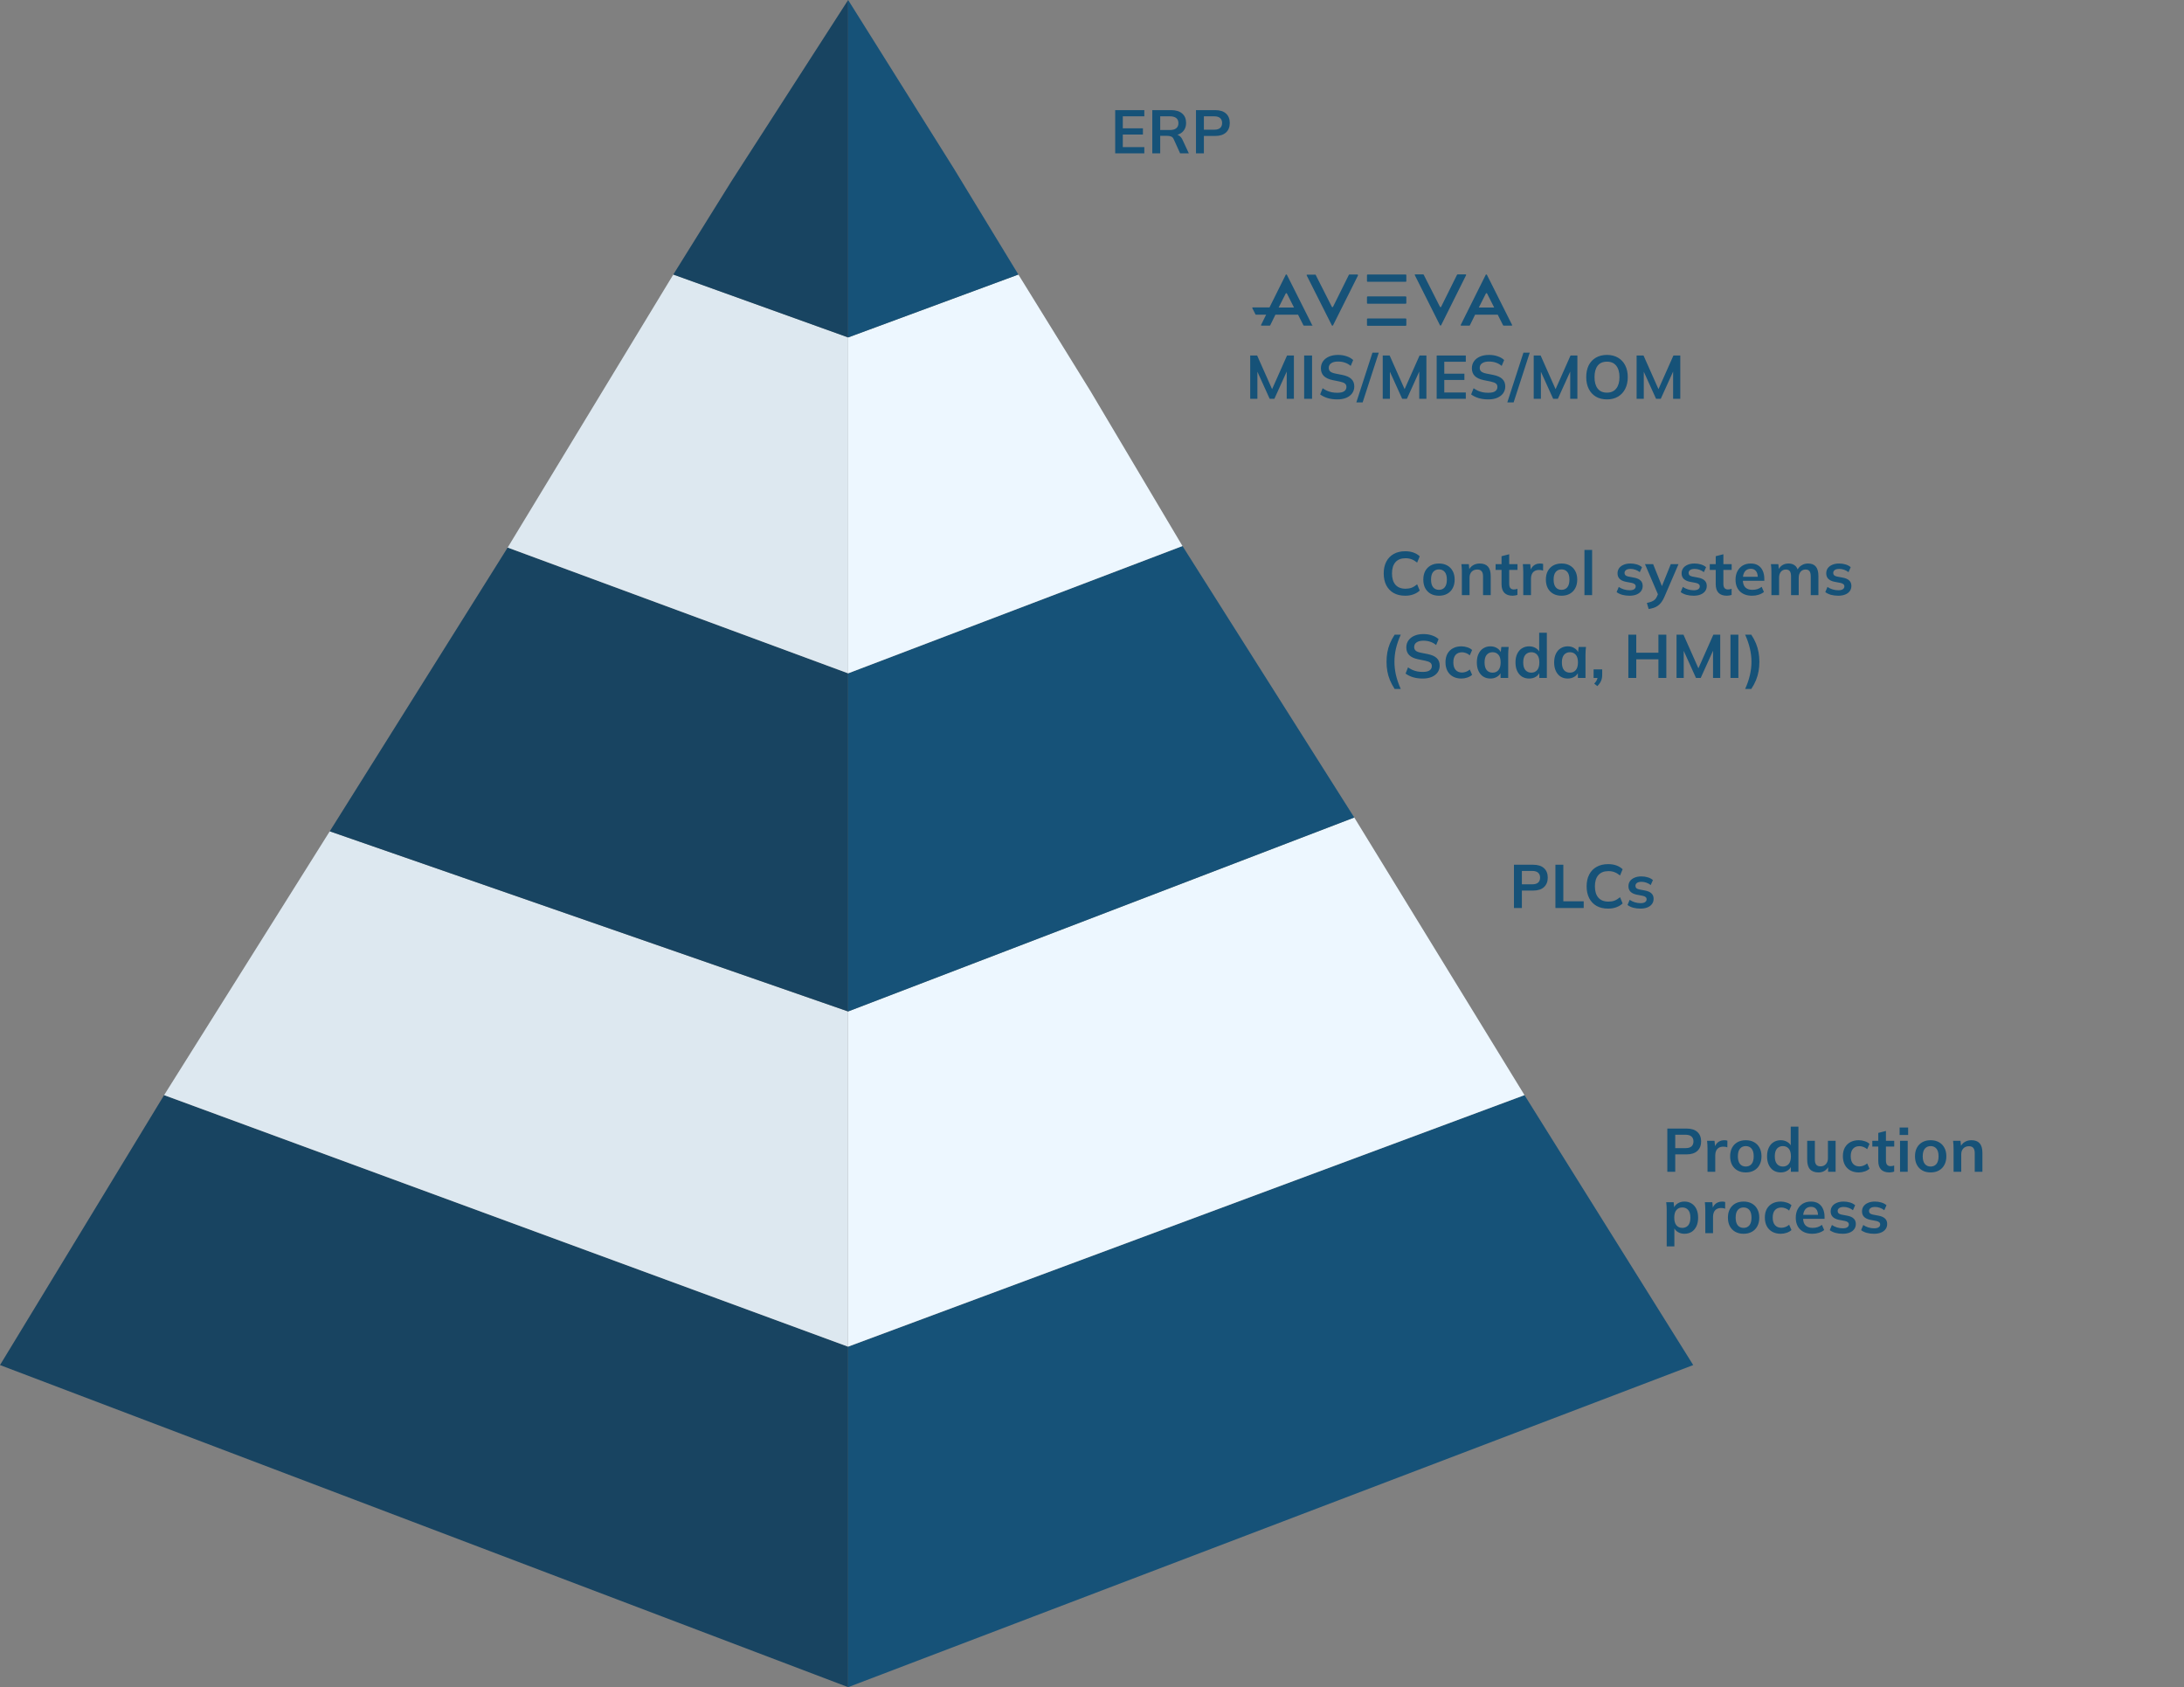
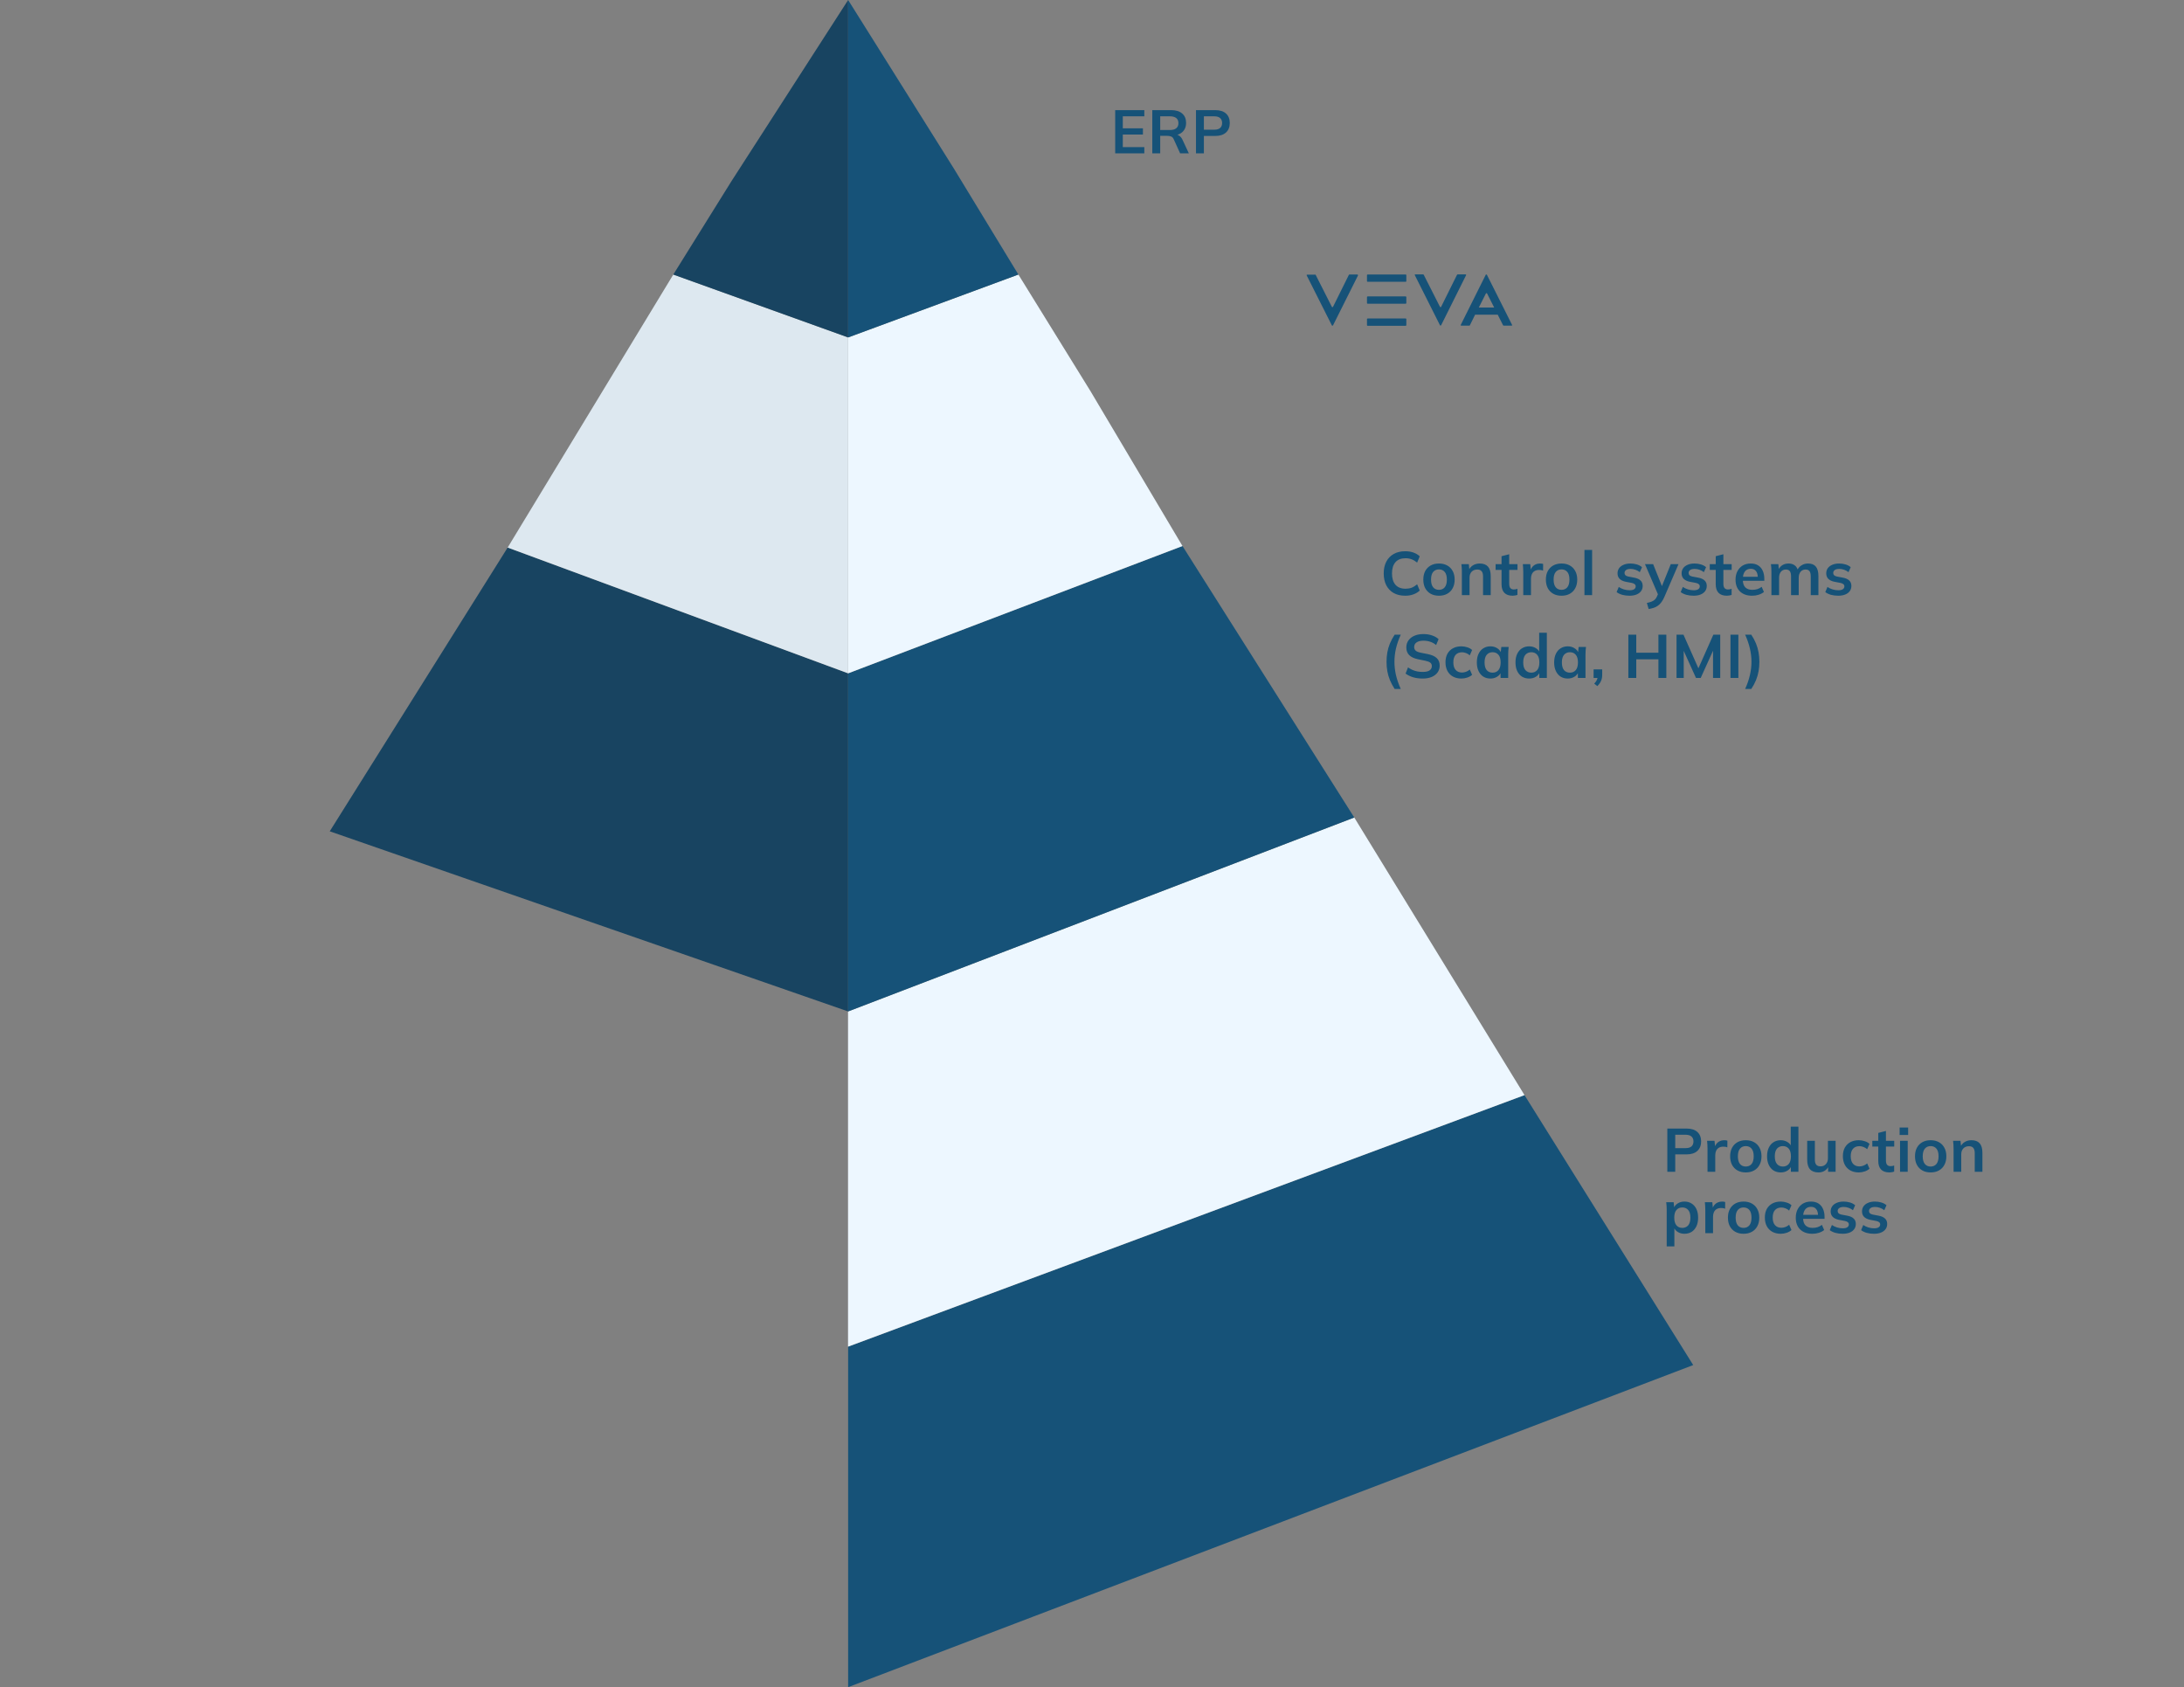
<svg xmlns="http://www.w3.org/2000/svg" width="712" height="550" viewBox="0 0 712 550" fill="none">
  <rect x="0" y="0" width="712" height="550" fill="#808080" stroke="none" />
-   <path fill-rule="evenodd" clip-rule="evenodd" d="M276.5 439L53.5 357L0 445L276.5 550V439Z" fill="#184461" />
  <path d="M552 445L497 357L276.5 439V550L552 445Z" fill="#165278" />
-   <path fill-rule="evenodd" clip-rule="evenodd" d="M276.464 329.728L107.5 271L53.5 357L276.464 439V329.728Z" fill="#DDE8F0" />
  <path d="M497 357L441.5 266.5L276.464 329.728V439L497 357Z" fill="#EDF7FF" />
  <path fill-rule="evenodd" clip-rule="evenodd" d="M276.5 219.5L165.5 178.5L107.5 271L276.5 329.721V219.5Z" fill="#184461" />
  <path d="M441.5 266.5L385.5 178L276.5 219.5V329.721L441.5 266.5Z" fill="#165278" />
  <path fill-rule="evenodd" clip-rule="evenodd" d="M276.5 110L219.5 89.5L165.5 178.5L276.5 219.5V110Z" fill="#DDE8F0" />
  <path d="M385.5 178L355.5 127.5L332 89.5L276.5 110V219.5L385.5 178Z" fill="#EDF7FF" />
  <path fill-rule="evenodd" clip-rule="evenodd" d="M276.502 0L238.5 59L219.5 89.5L276.502 110V0Z" fill="#184461" />
  <path d="M332 89.5L311 55L276.502 0V110L332 89.5Z" fill="#165278" />
  <path d="M363.56 50V35.9H373.06V37.92H366.04V41.82H372.6V43.86H366.04V47.96H373.06V50H363.56ZM375.655 50V35.9H381.815C383.361 35.9 384.555 36.267 385.395 37C386.248 37.733 386.675 38.753 386.675 40.06C386.675 40.927 386.481 41.667 386.095 42.28C385.721 42.893 385.181 43.367 384.475 43.7C383.768 44.02 382.935 44.18 381.975 44.18L382.255 43.8H382.935C383.495 43.8 383.995 43.947 384.435 44.24C384.875 44.533 385.235 44.98 385.515 45.58L387.575 50H384.735L382.655 45.42C382.468 44.953 382.181 44.647 381.795 44.5C381.421 44.353 380.968 44.28 380.435 44.28H378.235V50H375.655ZM378.235 42.38H381.395C382.301 42.38 382.988 42.193 383.455 41.82C383.935 41.433 384.175 40.873 384.175 40.14C384.175 39.407 383.935 38.853 383.455 38.48C382.988 38.107 382.301 37.92 381.395 37.92H378.235V42.38ZM389.897 50V35.9H396.158C397.704 35.9 398.884 36.273 399.697 37.02C400.511 37.767 400.917 38.793 400.917 40.1C400.917 41.393 400.511 42.42 399.697 43.18C398.884 43.94 397.704 44.32 396.158 44.32H392.477V50H389.897ZM392.477 42.28H395.857C396.711 42.28 397.351 42.093 397.778 41.72C398.204 41.333 398.417 40.793 398.417 40.1C398.417 39.407 398.204 38.873 397.778 38.5C397.351 38.113 396.711 37.92 395.857 37.92H392.477V42.28Z" fill="#165278" />
  <path d="M445.865 103.825H458.256C458.366 103.825 458.476 103.92 458.476 104.016V106.017C458.476 106.112 458.366 106.207 458.256 106.207H445.865C445.755 106.207 445.645 106.112 445.645 106.017V104.016C445.645 103.92 445.755 103.825 445.865 103.825Z" fill="#165278" />
  <path d="M445.865 96.632H458.256C458.366 96.632 458.476 96.727 458.476 96.822V98.823C458.476 98.918 458.366 99.013 458.256 99.013H445.865C445.755 99.013 445.645 98.918 445.645 98.823V96.822C445.645 96.727 445.755 96.632 445.865 96.632Z" fill="#165278" />
  <path d="M445.865 89.485H458.256C458.366 89.485 458.476 89.58 458.476 89.676V91.677C458.476 91.772 458.366 91.867 458.256 91.867H445.865C445.755 91.867 445.645 91.772 445.645 91.677V89.676C445.645 89.58 445.755 89.485 445.865 89.485Z" fill="#165278" />
  <path d="M428.904 89.58L434.19 100.014C434.245 100.109 434.356 100.157 434.466 100.109C434.521 100.109 434.576 100.061 434.576 100.014L439.752 89.58C439.808 89.533 439.863 89.485 439.973 89.485H442.506C442.616 89.485 442.726 89.58 442.726 89.676C442.726 89.723 442.726 89.723 442.726 89.771L434.576 106.064C434.521 106.16 434.411 106.207 434.3 106.16C434.245 106.16 434.19 106.112 434.19 106.064L425.985 89.771C425.93 89.676 425.985 89.58 426.095 89.533C426.095 89.533 426.15 89.533 426.205 89.533H428.738C428.793 89.485 428.848 89.533 428.904 89.58Z" fill="#165278" />
-   <path d="M427.747 105.921L419.541 89.58C419.486 89.485 419.376 89.438 419.266 89.485C419.211 89.485 419.156 89.533 419.156 89.58L413.869 100.204H408.417C408.307 100.204 408.252 100.3 408.252 100.395V100.443L409.298 102.491C409.298 102.539 409.408 102.587 409.463 102.587H412.768L411.115 105.921C411.06 106.017 411.115 106.112 411.226 106.16C411.226 106.16 411.281 106.16 411.336 106.16H413.869C413.979 106.16 414.034 106.112 414.089 106.064L415.796 102.587H423.176L424.938 106.064C424.993 106.112 425.048 106.16 425.159 106.16H427.692C427.802 106.16 427.912 106.064 427.912 105.969C427.747 105.969 427.747 105.969 427.747 105.921ZM416.843 100.252L419.156 95.678C419.211 95.583 419.321 95.536 419.431 95.583C419.486 95.583 419.541 95.631 419.541 95.678L421.854 100.252H416.843Z" fill="#165278" />
  <path d="M464.149 89.58L469.436 100.014C469.491 100.109 469.601 100.157 469.711 100.109C469.766 100.109 469.821 100.062 469.821 100.014L474.998 89.58C475.053 89.533 475.108 89.485 475.218 89.438H477.752C477.862 89.438 477.972 89.533 477.972 89.628V89.676L469.821 106.017C469.766 106.112 469.656 106.16 469.546 106.112C469.491 106.112 469.436 106.064 469.436 106.017L461.23 89.676C461.175 89.58 461.23 89.485 461.34 89.438C461.34 89.438 461.396 89.438 461.451 89.438H463.984C464.039 89.485 464.094 89.533 464.149 89.58Z" fill="#165278" />
  <path d="M492.951 105.921L484.745 89.58C484.69 89.485 484.58 89.438 484.47 89.485C484.415 89.485 484.36 89.533 484.36 89.58L476.209 105.921C476.154 106.017 476.209 106.112 476.32 106.16C476.375 106.16 476.375 106.16 476.43 106.16H478.963C479.073 106.16 479.128 106.112 479.183 106.064L480.891 102.587H488.27L490.032 106.064C490.087 106.112 490.142 106.16 490.253 106.16H492.786C492.896 106.16 493.006 106.064 493.006 105.969L492.951 105.921ZM482.102 100.252L484.415 95.678C484.47 95.583 484.58 95.536 484.69 95.583C484.745 95.583 484.801 95.631 484.801 95.678L487.114 100.252H482.102Z" fill="#165278" />
-   <path d="M407.58 130V115.9H409.84L415.02 127.56H414.4L419.58 115.9H421.82V130H419.48V119.54H420.2L415.46 130H413.92L409.18 119.54H409.92V130H407.58ZM425.162 130V115.9H427.742V130H425.162ZM435.966 130.2C434.833 130.2 433.786 130.06 432.826 129.78C431.879 129.487 431.066 129.087 430.386 128.58L431.186 126.56C431.639 126.88 432.113 127.153 432.606 127.38C433.099 127.593 433.626 127.76 434.186 127.88C434.746 127.987 435.339 128.04 435.966 128.04C437.019 128.04 437.779 127.867 438.246 127.52C438.713 127.173 438.946 126.72 438.946 126.16C438.946 125.667 438.786 125.293 438.466 125.04C438.146 124.773 437.573 124.553 436.746 124.38L434.486 123.92C433.193 123.653 432.226 123.207 431.586 122.58C430.946 121.953 430.626 121.113 430.626 120.06C430.626 119.18 430.859 118.413 431.326 117.76C431.793 117.107 432.446 116.6 433.286 116.24C434.126 115.88 435.106 115.7 436.226 115.7C437.226 115.7 438.153 115.847 439.006 116.14C439.859 116.42 440.573 116.827 441.146 117.36L440.346 119.28C439.773 118.8 439.146 118.447 438.466 118.22C437.786 117.98 437.026 117.86 436.186 117.86C435.239 117.86 434.499 118.047 433.966 118.42C433.446 118.78 433.186 119.28 433.186 119.92C433.186 120.413 433.346 120.807 433.666 121.1C433.999 121.393 434.559 121.62 435.346 121.78L437.586 122.22C438.919 122.487 439.906 122.927 440.546 123.54C441.186 124.14 441.506 124.953 441.506 125.98C441.506 126.82 441.279 127.56 440.826 128.2C440.373 128.827 439.733 129.32 438.906 129.68C438.079 130.027 437.099 130.2 435.966 130.2ZM444.234 131.18H442.174L447.434 114.96H449.494L444.234 131.18ZM450.782 130V115.9H453.042L458.222 127.56H457.602L462.782 115.9H465.022V130H462.682V119.54H463.402L458.662 130H457.122L452.382 119.54H453.122V130H450.782ZM468.365 130V115.9H477.865V117.92H470.845V121.82H477.405V123.86H470.845V127.96H477.865V130H468.365ZM485.184 130.2C484.051 130.2 483.004 130.06 482.044 129.78C481.097 129.487 480.284 129.087 479.604 128.58L480.404 126.56C480.857 126.88 481.331 127.153 481.824 127.38C482.317 127.593 482.844 127.76 483.404 127.88C483.964 127.987 484.557 128.04 485.184 128.04C486.237 128.04 486.997 127.867 487.464 127.52C487.931 127.173 488.164 126.72 488.164 126.16C488.164 125.667 488.004 125.293 487.684 125.04C487.364 124.773 486.791 124.553 485.964 124.38L483.704 123.92C482.411 123.653 481.444 123.207 480.804 122.58C480.164 121.953 479.844 121.113 479.844 120.06C479.844 119.18 480.077 118.413 480.544 117.76C481.011 117.107 481.664 116.6 482.504 116.24C483.344 115.88 484.324 115.7 485.444 115.7C486.444 115.7 487.371 115.847 488.224 116.14C489.077 116.42 489.791 116.827 490.364 117.36L489.564 119.28C488.991 118.8 488.364 118.447 487.684 118.22C487.004 117.98 486.244 117.86 485.404 117.86C484.457 117.86 483.717 118.047 483.184 118.42C482.664 118.78 482.404 119.28 482.404 119.92C482.404 120.413 482.564 120.807 482.884 121.1C483.217 121.393 483.777 121.62 484.564 121.78L486.804 122.22C488.137 122.487 489.124 122.927 489.764 123.54C490.404 124.14 490.724 124.953 490.724 125.98C490.724 126.82 490.497 127.56 490.044 128.2C489.591 128.827 488.951 129.32 488.124 129.68C487.297 130.027 486.317 130.2 485.184 130.2ZM493.452 131.18H491.392L496.652 114.96H498.712L493.452 131.18ZM500 130V115.9H502.26L507.44 127.56H506.82L512 115.9H514.24V130H511.9V119.54H512.62L507.88 130H506.34L501.6 119.54H502.34V130H500ZM517.123 122.94C517.123 121.46 517.389 120.18 517.923 119.1C518.469 118.02 519.249 117.187 520.263 116.6C521.276 116 522.483 115.7 523.883 115.7C525.269 115.7 526.469 116 527.483 116.6C528.496 117.187 529.276 118.02 529.823 119.1C530.383 120.18 530.663 121.453 530.663 122.92C530.663 124.4 530.383 125.687 529.823 126.78C529.276 127.86 528.496 128.7 527.483 129.3C526.469 129.9 525.269 130.2 523.883 130.2C522.483 130.2 521.276 129.9 520.263 129.3C519.263 128.7 518.489 127.86 517.943 126.78C517.396 125.687 517.123 124.407 517.123 122.94ZM519.823 122.94C519.823 124.527 520.163 125.767 520.843 126.66C521.523 127.553 522.536 128 523.883 128C525.189 128 526.196 127.553 526.903 126.66C527.609 125.767 527.963 124.527 527.963 122.94C527.963 121.34 527.609 120.1 526.903 119.22C526.209 118.34 525.203 117.9 523.883 117.9C522.536 117.9 521.523 118.34 520.843 119.22C520.163 120.1 519.823 121.34 519.823 122.94ZM533.545 130V115.9H535.805L540.985 127.56H540.365L545.545 115.9H547.785V130H545.445V119.54H546.165L541.425 130H539.885L535.145 119.54H535.885V130H533.545Z" fill="#165278" />
-   <path d="M493.56 296V281.9H499.82C501.367 281.9 502.547 282.273 503.36 283.02C504.173 283.767 504.58 284.793 504.58 286.1C504.58 287.393 504.173 288.42 503.36 289.18C502.547 289.94 501.367 290.32 499.82 290.32H496.14V296H493.56ZM496.14 288.28H499.52C500.373 288.28 501.013 288.093 501.44 287.72C501.867 287.333 502.08 286.793 502.08 286.1C502.08 285.407 501.867 284.873 501.44 284.5C501.013 284.113 500.373 283.92 499.52 283.92H496.14V288.28ZM507.08 296V281.9H509.66V293.82H516.3V296H507.08ZM524.27 296.2C522.803 296.2 521.543 295.907 520.49 295.32C519.45 294.72 518.65 293.88 518.09 292.8C517.53 291.707 517.25 290.42 517.25 288.94C517.25 287.46 517.53 286.18 518.09 285.1C518.65 284.02 519.45 283.187 520.49 282.6C521.543 282 522.803 281.7 524.27 281.7C525.257 281.7 526.143 281.84 526.93 282.12C527.73 282.4 528.417 282.813 528.99 283.36L528.15 285.4C527.523 284.893 526.917 284.533 526.33 284.32C525.757 284.093 525.097 283.98 524.35 283.98C522.923 283.98 521.83 284.413 521.07 285.28C520.323 286.133 519.95 287.353 519.95 288.94C519.95 290.527 520.323 291.753 521.07 292.62C521.83 293.487 522.923 293.92 524.35 293.92C525.097 293.92 525.757 293.813 526.33 293.6C526.917 293.373 527.523 293 528.15 292.48L528.99 294.52C528.417 295.053 527.73 295.467 526.93 295.76C526.143 296.053 525.257 296.2 524.27 296.2ZM534.806 296.2C533.939 296.2 533.139 296.1 532.406 295.9C531.686 295.687 531.079 295.393 530.586 295.02L531.286 293.34C531.793 293.687 532.353 293.953 532.966 294.14C533.579 294.327 534.199 294.42 534.826 294.42C535.493 294.42 535.986 294.307 536.306 294.08C536.639 293.853 536.806 293.547 536.806 293.16C536.806 292.853 536.699 292.613 536.486 292.44C536.286 292.253 535.959 292.113 535.506 292.02L533.506 291.64C532.653 291.453 531.999 291.133 531.546 290.68C531.106 290.227 530.886 289.633 530.886 288.9C530.886 288.273 531.053 287.72 531.386 287.24C531.733 286.76 532.219 286.387 532.846 286.12C533.486 285.84 534.233 285.7 535.086 285.7C535.833 285.7 536.533 285.8 537.186 286C537.853 286.2 538.413 286.5 538.866 286.9L538.146 288.52C537.733 288.187 537.259 287.927 536.726 287.74C536.193 287.553 535.673 287.46 535.166 287.46C534.473 287.46 533.966 287.587 533.646 287.84C533.326 288.08 533.166 288.393 533.166 288.78C533.166 289.073 533.259 289.32 533.446 289.52C533.646 289.707 533.953 289.847 534.366 289.94L536.366 290.32C537.259 290.493 537.933 290.8 538.386 291.24C538.853 291.667 539.086 292.253 539.086 293C539.086 293.667 538.906 294.24 538.546 294.72C538.186 295.2 537.686 295.567 537.046 295.82C536.406 296.073 535.659 296.2 534.806 296.2Z" fill="#165278" />
  <path d="M543.56 382V367.9H549.82C551.367 367.9 552.547 368.273 553.36 369.02C554.173 369.767 554.58 370.793 554.58 372.1C554.58 373.393 554.173 374.42 553.36 375.18C552.547 375.94 551.367 376.32 549.82 376.32H546.14V382H543.56ZM546.14 374.28H549.52C550.373 374.28 551.013 374.093 551.44 373.72C551.867 373.333 552.08 372.793 552.08 372.1C552.08 371.407 551.867 370.873 551.44 370.5C551.013 370.113 550.373 369.92 549.52 369.92H546.14V374.28ZM556.665 382V374.48C556.665 374.053 556.652 373.62 556.625 373.18C556.612 372.74 556.578 372.313 556.525 371.9H558.945L559.225 374.66H558.825C558.958 373.993 559.178 373.44 559.485 373C559.805 372.56 560.192 372.233 560.645 372.02C561.098 371.807 561.592 371.7 562.125 371.7C562.365 371.7 562.558 371.713 562.705 371.74C562.852 371.753 562.998 371.787 563.145 371.84L563.125 374.04C562.872 373.933 562.652 373.867 562.465 373.84C562.292 373.813 562.072 373.8 561.805 373.8C561.232 373.8 560.745 373.92 560.345 374.16C559.958 374.4 559.665 374.733 559.465 375.16C559.278 375.587 559.185 376.073 559.185 376.62V382H556.665ZM569.14 382.2C568.1 382.2 567.2 381.987 566.44 381.56C565.68 381.133 565.087 380.527 564.66 379.74C564.247 378.953 564.04 378.02 564.04 376.94C564.04 375.86 564.247 374.933 564.66 374.16C565.087 373.373 565.68 372.767 566.44 372.34C567.2 371.913 568.1 371.7 569.14 371.7C570.18 371.7 571.08 371.913 571.84 372.34C572.614 372.767 573.207 373.373 573.62 374.16C574.047 374.933 574.26 375.86 574.26 376.94C574.26 378.02 574.047 378.953 573.62 379.74C573.207 380.527 572.614 381.133 571.84 381.56C571.08 381.987 570.18 382.2 569.14 382.2ZM569.14 380.28C569.927 380.28 570.554 380.007 571.02 379.46C571.487 378.9 571.72 378.06 571.72 376.94C571.72 375.82 571.487 374.987 571.02 374.44C570.554 373.893 569.927 373.62 569.14 373.62C568.354 373.62 567.727 373.893 567.26 374.44C566.794 374.987 566.56 375.82 566.56 376.94C566.56 378.06 566.794 378.9 567.26 379.46C567.727 380.007 568.354 380.28 569.14 380.28ZM580.536 382.2C579.656 382.2 578.876 381.993 578.196 381.58C577.53 381.153 577.01 380.547 576.636 379.76C576.263 378.973 576.076 378.033 576.076 376.94C576.076 375.847 576.263 374.913 576.636 374.14C577.01 373.353 577.53 372.753 578.196 372.34C578.876 371.913 579.656 371.7 580.536 371.7C581.376 371.7 582.116 371.907 582.756 372.32C583.41 372.72 583.843 373.267 584.056 373.96H583.796V367.28H586.296V382H583.836V379.86H584.076C583.863 380.58 583.43 381.153 582.776 381.58C582.136 381.993 581.39 382.2 580.536 382.2ZM581.236 380.28C582.023 380.28 582.656 380.007 583.136 379.46C583.616 378.9 583.856 378.06 583.856 376.94C583.856 375.82 583.616 374.987 583.136 374.44C582.656 373.893 582.023 373.62 581.236 373.62C580.45 373.62 579.81 373.893 579.316 374.44C578.836 374.987 578.596 375.82 578.596 376.94C578.596 378.06 578.836 378.9 579.316 379.46C579.81 380.007 580.45 380.28 581.236 380.28ZM592.859 382.2C591.619 382.2 590.692 381.86 590.079 381.18C589.465 380.5 589.159 379.46 589.159 378.06V371.9H591.659V378.04C591.659 378.787 591.812 379.34 592.119 379.7C592.425 380.047 592.892 380.22 593.519 380.22C594.225 380.22 594.799 379.98 595.239 379.5C595.692 379.02 595.919 378.387 595.919 377.6V371.9H598.419V382H595.979V379.94H596.259C595.965 380.66 595.519 381.22 594.919 381.62C594.332 382.007 593.645 382.2 592.859 382.2ZM605.973 382.2C604.933 382.2 604.019 381.987 603.233 381.56C602.459 381.133 601.859 380.527 601.433 379.74C601.006 378.94 600.793 377.993 600.793 376.9C600.793 375.807 601.006 374.873 601.433 374.1C601.873 373.327 602.479 372.733 603.253 372.32C604.026 371.907 604.933 371.7 605.973 371.7C606.639 371.7 607.286 371.807 607.913 372.02C608.553 372.22 609.073 372.513 609.473 372.9L608.713 374.64C608.353 374.307 607.946 374.06 607.493 373.9C607.053 373.727 606.619 373.64 606.193 373.64C605.299 373.64 604.599 373.92 604.093 374.48C603.599 375.04 603.353 375.853 603.353 376.92C603.353 377.987 603.599 378.807 604.093 379.38C604.599 379.953 605.299 380.24 606.193 380.24C606.606 380.24 607.033 380.16 607.473 380C607.926 379.84 608.339 379.593 608.713 379.26L609.473 380.98C609.059 381.367 608.533 381.667 607.893 381.88C607.266 382.093 606.626 382.2 605.973 382.2ZM615.97 382.2C614.77 382.2 613.863 381.887 613.25 381.26C612.637 380.633 612.33 379.693 612.33 378.44V373.78H610.39V371.9H612.33V369.32L614.83 368.68V371.9H617.53V373.78H614.83V378.28C614.83 378.973 614.963 379.46 615.23 379.74C615.497 380.02 615.863 380.16 616.33 380.16C616.583 380.16 616.797 380.14 616.97 380.1C617.157 380.06 617.337 380.007 617.51 379.94V381.92C617.283 382.013 617.03 382.08 616.75 382.12C616.483 382.173 616.223 382.2 615.97 382.2ZM619.428 382V371.9H621.928V382H619.428ZM619.288 370V367.56H622.068V370H619.288ZM629.403 382.2C628.363 382.2 627.463 381.987 626.703 381.56C625.943 381.133 625.349 380.527 624.923 379.74C624.509 378.953 624.303 378.02 624.303 376.94C624.303 375.86 624.509 374.933 624.923 374.16C625.349 373.373 625.943 372.767 626.703 372.34C627.463 371.913 628.363 371.7 629.403 371.7C630.443 371.7 631.343 371.913 632.103 372.34C632.876 372.767 633.469 373.373 633.883 374.16C634.309 374.933 634.523 375.86 634.523 376.94C634.523 378.02 634.309 378.953 633.883 379.74C633.469 380.527 632.876 381.133 632.103 381.56C631.343 381.987 630.443 382.2 629.403 382.2ZM629.403 380.28C630.189 380.28 630.816 380.007 631.283 379.46C631.749 378.9 631.983 378.06 631.983 376.94C631.983 375.82 631.749 374.987 631.283 374.44C630.816 373.893 630.189 373.62 629.403 373.62C628.616 373.62 627.989 373.893 627.523 374.44C627.056 374.987 626.823 375.82 626.823 376.94C626.823 378.06 627.056 378.9 627.523 379.46C627.989 380.007 628.616 380.28 629.403 380.28ZM636.879 382V374.42C636.879 374.007 636.865 373.587 636.839 373.16C636.812 372.733 636.772 372.313 636.719 371.9H639.139L639.339 373.9H639.099C639.419 373.193 639.892 372.653 640.519 372.28C641.145 371.893 641.872 371.7 642.699 371.7C643.885 371.7 644.779 372.033 645.379 372.7C645.979 373.367 646.279 374.407 646.279 375.82V382H643.779V375.94C643.779 375.127 643.619 374.547 643.299 374.2C642.992 373.84 642.525 373.66 641.899 373.66C641.125 373.66 640.512 373.9 640.059 374.38C639.605 374.86 639.379 375.5 639.379 376.3V382H636.879ZM543.36 406.32V394.42C543.36 394.007 543.347 393.587 543.32 393.16C543.293 392.733 543.253 392.313 543.2 391.9H545.62L545.84 394.02H545.62C545.82 393.313 546.24 392.753 546.88 392.34C547.533 391.913 548.287 391.7 549.14 391.7C550.033 391.7 550.813 391.913 551.48 392.34C552.147 392.753 552.667 393.353 553.04 394.14C553.413 394.913 553.6 395.847 553.6 396.94C553.6 398.033 553.413 398.973 553.04 399.76C552.667 400.547 552.147 401.153 551.48 401.58C550.813 401.993 550.033 402.2 549.14 402.2C548.3 402.2 547.56 401.993 546.92 401.58C546.28 401.167 545.853 400.613 545.64 399.92H545.86V406.32H543.36ZM548.44 400.28C549.24 400.28 549.88 400.007 550.36 399.46C550.84 398.9 551.08 398.06 551.08 396.94C551.08 395.82 550.84 394.987 550.36 394.44C549.88 393.893 549.24 393.62 548.44 393.62C547.653 393.62 547.02 393.893 546.54 394.44C546.06 394.987 545.82 395.82 545.82 396.94C545.82 398.06 546.06 398.9 546.54 399.46C547.02 400.007 547.653 400.28 548.44 400.28ZM555.942 402V394.48C555.942 394.053 555.929 393.62 555.902 393.18C555.889 392.74 555.856 392.313 555.802 391.9H558.222L558.502 394.66H558.102C558.236 393.993 558.456 393.44 558.762 393C559.082 392.56 559.469 392.233 559.922 392.02C560.376 391.807 560.869 391.7 561.402 391.7C561.642 391.7 561.836 391.713 561.982 391.74C562.129 391.753 562.276 391.787 562.422 391.84L562.402 394.04C562.149 393.933 561.929 393.867 561.742 393.84C561.569 393.813 561.349 393.8 561.082 393.8C560.509 393.8 560.022 393.92 559.622 394.16C559.236 394.4 558.942 394.733 558.742 395.16C558.556 395.587 558.462 396.073 558.462 396.62V402H555.942ZM568.418 402.2C567.378 402.2 566.478 401.987 565.718 401.56C564.958 401.133 564.364 400.527 563.938 399.74C563.524 398.953 563.318 398.02 563.318 396.94C563.318 395.86 563.524 394.933 563.938 394.16C564.364 393.373 564.958 392.767 565.718 392.34C566.478 391.913 567.378 391.7 568.418 391.7C569.458 391.7 570.358 391.913 571.118 392.34C571.891 392.767 572.484 393.373 572.898 394.16C573.324 394.933 573.538 395.86 573.538 396.94C573.538 398.02 573.324 398.953 572.898 399.74C572.484 400.527 571.891 401.133 571.118 401.56C570.358 401.987 569.458 402.2 568.418 402.2ZM568.418 400.28C569.204 400.28 569.831 400.007 570.298 399.46C570.764 398.9 570.998 398.06 570.998 396.94C570.998 395.82 570.764 394.987 570.298 394.44C569.831 393.893 569.204 393.62 568.418 393.62C567.631 393.62 567.004 393.893 566.538 394.44C566.071 394.987 565.838 395.82 565.838 396.94C565.838 398.06 566.071 398.9 566.538 399.46C567.004 400.007 567.631 400.28 568.418 400.28ZM580.534 402.2C579.494 402.2 578.58 401.987 577.794 401.56C577.02 401.133 576.42 400.527 575.994 399.74C575.567 398.94 575.354 397.993 575.354 396.9C575.354 395.807 575.567 394.873 575.994 394.1C576.434 393.327 577.04 392.733 577.814 392.32C578.587 391.907 579.494 391.7 580.534 391.7C581.2 391.7 581.847 391.807 582.474 392.02C583.114 392.22 583.634 392.513 584.034 392.9L583.274 394.64C582.914 394.307 582.507 394.06 582.054 393.9C581.614 393.727 581.18 393.64 580.754 393.64C579.86 393.64 579.16 393.92 578.654 394.48C578.16 395.04 577.914 395.853 577.914 396.92C577.914 397.987 578.16 398.807 578.654 399.38C579.16 399.953 579.86 400.24 580.754 400.24C581.167 400.24 581.594 400.16 582.034 400C582.487 399.84 582.9 399.593 583.274 399.26L584.034 400.98C583.62 401.367 583.094 401.667 582.454 401.88C581.827 402.093 581.187 402.2 580.534 402.2ZM590.856 402.2C589.163 402.2 587.836 401.733 586.876 400.8C585.916 399.867 585.436 398.587 585.436 396.96C585.436 395.907 585.643 394.987 586.056 394.2C586.47 393.413 587.043 392.8 587.776 392.36C588.523 391.92 589.39 391.7 590.376 391.7C591.35 391.7 592.163 391.907 592.816 392.32C593.47 392.733 593.963 393.313 594.296 394.06C594.643 394.807 594.816 395.68 594.816 396.68V397.34H587.456V396.02H593.036L592.696 396.3C592.696 395.367 592.496 394.653 592.096 394.16C591.71 393.667 591.143 393.42 590.396 393.42C589.57 393.42 588.93 393.713 588.476 394.3C588.036 394.887 587.816 395.707 587.816 396.76V397.02C587.816 398.113 588.083 398.933 588.616 399.48C589.163 400.013 589.93 400.28 590.916 400.28C591.49 400.28 592.023 400.207 592.516 400.06C593.023 399.9 593.503 399.647 593.956 399.3L594.696 400.98C594.216 401.367 593.643 401.667 592.976 401.88C592.31 402.093 591.603 402.2 590.856 402.2ZM600.733 402.2C599.867 402.2 599.067 402.1 598.333 401.9C597.613 401.687 597.007 401.393 596.513 401.02L597.213 399.34C597.72 399.687 598.28 399.953 598.893 400.14C599.507 400.327 600.127 400.42 600.753 400.42C601.42 400.42 601.913 400.307 602.233 400.08C602.567 399.853 602.733 399.547 602.733 399.16C602.733 398.853 602.627 398.613 602.413 398.44C602.213 398.253 601.887 398.113 601.433 398.02L599.433 397.64C598.58 397.453 597.927 397.133 597.473 396.68C597.033 396.227 596.813 395.633 596.813 394.9C596.813 394.273 596.98 393.72 597.313 393.24C597.66 392.76 598.147 392.387 598.773 392.12C599.413 391.84 600.16 391.7 601.013 391.7C601.76 391.7 602.46 391.8 603.113 392C603.78 392.2 604.34 392.5 604.793 392.9L604.073 394.52C603.66 394.187 603.187 393.927 602.653 393.74C602.12 393.553 601.6 393.46 601.093 393.46C600.4 393.46 599.893 393.587 599.573 393.84C599.253 394.08 599.093 394.393 599.093 394.78C599.093 395.073 599.187 395.32 599.373 395.52C599.573 395.707 599.88 395.847 600.293 395.94L602.293 396.32C603.187 396.493 603.86 396.8 604.313 397.24C604.78 397.667 605.013 398.253 605.013 399C605.013 399.667 604.833 400.24 604.473 400.72C604.113 401.2 603.613 401.567 602.973 401.82C602.333 402.073 601.587 402.2 600.733 402.2ZM610.953 402.2C610.086 402.2 609.286 402.1 608.553 401.9C607.833 401.687 607.226 401.393 606.733 401.02L607.433 399.34C607.94 399.687 608.5 399.953 609.113 400.14C609.726 400.327 610.346 400.42 610.973 400.42C611.64 400.42 612.133 400.307 612.453 400.08C612.786 399.853 612.953 399.547 612.953 399.16C612.953 398.853 612.846 398.613 612.633 398.44C612.433 398.253 612.106 398.113 611.653 398.02L609.653 397.64C608.8 397.453 608.146 397.133 607.693 396.68C607.253 396.227 607.033 395.633 607.033 394.9C607.033 394.273 607.2 393.72 607.533 393.24C607.88 392.76 608.366 392.387 608.993 392.12C609.633 391.84 610.38 391.7 611.233 391.7C611.98 391.7 612.68 391.8 613.333 392C614 392.2 614.56 392.5 615.013 392.9L614.293 394.52C613.88 394.187 613.406 393.927 612.873 393.74C612.34 393.553 611.82 393.46 611.313 393.46C610.62 393.46 610.113 393.587 609.793 393.84C609.473 394.08 609.313 394.393 609.313 394.78C609.313 395.073 609.406 395.32 609.593 395.52C609.793 395.707 610.1 395.847 610.513 395.94L612.513 396.32C613.406 396.493 614.08 396.8 614.533 397.24C615 397.667 615.233 398.253 615.233 399C615.233 399.667 615.053 400.24 614.693 400.72C614.333 401.2 613.833 401.567 613.193 401.82C612.553 402.073 611.806 402.2 610.953 402.2Z" fill="#165278" />
  <path d="M458.12 194.2C456.653 194.2 455.393 193.907 454.34 193.32C453.3 192.72 452.5 191.88 451.94 190.8C451.38 189.707 451.1 188.42 451.1 186.94C451.1 185.46 451.38 184.18 451.94 183.1C452.5 182.02 453.3 181.187 454.34 180.6C455.393 180 456.653 179.7 458.12 179.7C459.107 179.7 459.993 179.84 460.78 180.12C461.58 180.4 462.267 180.813 462.84 181.36L462 183.4C461.373 182.893 460.767 182.533 460.18 182.32C459.607 182.093 458.947 181.98 458.2 181.98C456.773 181.98 455.68 182.413 454.92 183.28C454.173 184.133 453.8 185.353 453.8 186.94C453.8 188.527 454.173 189.753 454.92 190.62C455.68 191.487 456.773 191.92 458.2 191.92C458.947 191.92 459.607 191.813 460.18 191.6C460.767 191.373 461.373 191 462 190.48L462.84 192.52C462.267 193.053 461.58 193.467 460.78 193.76C459.993 194.053 459.107 194.2 458.12 194.2ZM469.108 194.2C468.068 194.2 467.168 193.987 466.408 193.56C465.648 193.133 465.055 192.527 464.628 191.74C464.215 190.953 464.008 190.02 464.008 188.94C464.008 187.86 464.215 186.933 464.628 186.16C465.055 185.373 465.648 184.767 466.408 184.34C467.168 183.913 468.068 183.7 469.108 183.7C470.148 183.7 471.048 183.913 471.808 184.34C472.582 184.767 473.175 185.373 473.588 186.16C474.015 186.933 474.228 187.86 474.228 188.94C474.228 190.02 474.015 190.953 473.588 191.74C473.175 192.527 472.582 193.133 471.808 193.56C471.048 193.987 470.148 194.2 469.108 194.2ZM469.108 192.28C469.895 192.28 470.522 192.007 470.988 191.46C471.455 190.9 471.688 190.06 471.688 188.94C471.688 187.82 471.455 186.987 470.988 186.44C470.522 185.893 469.895 185.62 469.108 185.62C468.322 185.62 467.695 185.893 467.228 186.44C466.762 186.987 466.528 187.82 466.528 188.94C466.528 190.06 466.762 190.9 467.228 191.46C467.695 192.007 468.322 192.28 469.108 192.28ZM476.584 194V186.42C476.584 186.007 476.571 185.587 476.544 185.16C476.518 184.733 476.478 184.313 476.424 183.9H478.844L479.044 185.9H478.804C479.124 185.193 479.598 184.653 480.224 184.28C480.851 183.893 481.578 183.7 482.404 183.7C483.591 183.7 484.484 184.033 485.084 184.7C485.684 185.367 485.984 186.407 485.984 187.82V194H483.484V187.94C483.484 187.127 483.324 186.547 483.004 186.2C482.698 185.84 482.231 185.66 481.604 185.66C480.831 185.66 480.218 185.9 479.764 186.38C479.311 186.86 479.084 187.5 479.084 188.3V194H476.584ZM493.155 194.2C491.955 194.2 491.048 193.887 490.435 193.26C489.822 192.633 489.515 191.693 489.515 190.44V185.78H487.575V183.9H489.515V181.32L492.015 180.68V183.9H494.715V185.78H492.015V190.28C492.015 190.973 492.148 191.46 492.415 191.74C492.682 192.02 493.048 192.16 493.515 192.16C493.768 192.16 493.982 192.14 494.155 192.1C494.342 192.06 494.522 192.007 494.695 191.94V193.92C494.468 194.013 494.215 194.08 493.935 194.12C493.668 194.173 493.408 194.2 493.155 194.2ZM496.593 194V186.48C496.593 186.053 496.58 185.62 496.553 185.18C496.54 184.74 496.506 184.313 496.453 183.9H498.873L499.153 186.66H498.753C498.886 185.993 499.106 185.44 499.413 185C499.733 184.56 500.12 184.233 500.573 184.02C501.026 183.807 501.52 183.7 502.053 183.7C502.293 183.7 502.486 183.713 502.633 183.74C502.78 183.753 502.926 183.787 503.073 183.84L503.053 186.04C502.8 185.933 502.58 185.867 502.393 185.84C502.22 185.813 502 185.8 501.733 185.8C501.16 185.8 500.673 185.92 500.273 186.16C499.886 186.4 499.593 186.733 499.393 187.16C499.206 187.587 499.113 188.073 499.113 188.62V194H496.593ZM509.068 194.2C508.028 194.2 507.128 193.987 506.368 193.56C505.608 193.133 505.015 192.527 504.588 191.74C504.175 190.953 503.968 190.02 503.968 188.94C503.968 187.86 504.175 186.933 504.588 186.16C505.015 185.373 505.608 184.767 506.368 184.34C507.128 183.913 508.028 183.7 509.068 183.7C510.108 183.7 511.008 183.913 511.768 184.34C512.542 184.767 513.135 185.373 513.548 186.16C513.975 186.933 514.188 187.86 514.188 188.94C514.188 190.02 513.975 190.953 513.548 191.74C513.135 192.527 512.542 193.133 511.768 193.56C511.008 193.987 510.108 194.2 509.068 194.2ZM509.068 192.28C509.855 192.28 510.482 192.007 510.948 191.46C511.415 190.9 511.648 190.06 511.648 188.94C511.648 187.82 511.415 186.987 510.948 186.44C510.482 185.893 509.855 185.62 509.068 185.62C508.282 185.62 507.655 185.893 507.188 186.44C506.722 186.987 506.488 187.82 506.488 188.94C506.488 190.06 506.722 190.9 507.188 191.46C507.655 192.007 508.282 192.28 509.068 192.28ZM516.544 194V179.28H519.044V194H516.544ZM531.247 194.2C530.381 194.2 529.581 194.1 528.847 193.9C528.127 193.687 527.521 193.393 527.027 193.02L527.727 191.34C528.234 191.687 528.794 191.953 529.407 192.14C530.021 192.327 530.641 192.42 531.267 192.42C531.934 192.42 532.427 192.307 532.747 192.08C533.081 191.853 533.247 191.547 533.247 191.16C533.247 190.853 533.141 190.613 532.927 190.44C532.727 190.253 532.401 190.113 531.947 190.02L529.947 189.64C529.094 189.453 528.441 189.133 527.987 188.68C527.547 188.227 527.327 187.633 527.327 186.9C527.327 186.273 527.494 185.72 527.827 185.24C528.174 184.76 528.661 184.387 529.287 184.12C529.927 183.84 530.674 183.7 531.527 183.7C532.274 183.7 532.974 183.8 533.627 184C534.294 184.2 534.854 184.5 535.307 184.9L534.587 186.52C534.174 186.187 533.701 185.927 533.167 185.74C532.634 185.553 532.114 185.46 531.607 185.46C530.914 185.46 530.407 185.587 530.087 185.84C529.767 186.08 529.607 186.393 529.607 186.78C529.607 187.073 529.701 187.32 529.887 187.52C530.087 187.707 530.394 187.847 530.807 187.94L532.807 188.32C533.701 188.493 534.374 188.8 534.827 189.24C535.294 189.667 535.527 190.253 535.527 191C535.527 191.667 535.347 192.24 534.987 192.72C534.627 193.2 534.127 193.567 533.487 193.82C532.847 194.073 532.101 194.2 531.247 194.2ZM537.472 198.54L536.892 196.56C537.518 196.427 538.045 196.273 538.472 196.1C538.898 195.927 539.252 195.7 539.532 195.42C539.812 195.14 540.045 194.78 540.232 194.34L540.732 193.16L540.672 194.14L536.272 183.9H538.932L542.092 191.78H541.512L544.692 183.9H547.212L542.612 194.56C542.305 195.28 541.972 195.873 541.612 196.34C541.252 196.82 540.865 197.2 540.452 197.48C540.038 197.773 539.585 198 539.092 198.16C538.598 198.32 538.058 198.447 537.472 198.54ZM552.136 194.2C551.269 194.2 550.469 194.1 549.736 193.9C549.016 193.687 548.409 193.393 547.916 193.02L548.616 191.34C549.122 191.687 549.682 191.953 550.296 192.14C550.909 192.327 551.529 192.42 552.156 192.42C552.822 192.42 553.316 192.307 553.636 192.08C553.969 191.853 554.136 191.547 554.136 191.16C554.136 190.853 554.029 190.613 553.816 190.44C553.616 190.253 553.289 190.113 552.836 190.02L550.836 189.64C549.982 189.453 549.329 189.133 548.876 188.68C548.436 188.227 548.216 187.633 548.216 186.9C548.216 186.273 548.382 185.72 548.716 185.24C549.062 184.76 549.549 184.387 550.176 184.12C550.816 183.84 551.562 183.7 552.416 183.7C553.162 183.7 553.862 183.8 554.516 184C555.182 184.2 555.742 184.5 556.196 184.9L555.476 186.52C555.062 186.187 554.589 185.927 554.056 185.74C553.522 185.553 553.002 185.46 552.496 185.46C551.802 185.46 551.296 185.587 550.976 185.84C550.656 186.08 550.496 186.393 550.496 186.78C550.496 187.073 550.589 187.32 550.776 187.52C550.976 187.707 551.282 187.847 551.696 187.94L553.696 188.32C554.589 188.493 555.262 188.8 555.716 189.24C556.182 189.667 556.416 190.253 556.416 191C556.416 191.667 556.236 192.24 555.876 192.72C555.516 193.2 555.016 193.567 554.376 193.82C553.736 194.073 552.989 194.2 552.136 194.2ZM562.978 194.2C561.778 194.2 560.871 193.887 560.258 193.26C559.644 192.633 559.338 191.693 559.338 190.44V185.78H557.398V183.9H559.338V181.32L561.838 180.68V183.9H564.538V185.78H561.838V190.28C561.838 190.973 561.971 191.46 562.238 191.74C562.504 192.02 562.871 192.16 563.338 192.16C563.591 192.16 563.804 192.14 563.978 192.1C564.164 192.06 564.344 192.007 564.518 191.94V193.92C564.291 194.013 564.038 194.08 563.758 194.12C563.491 194.173 563.231 194.2 562.978 194.2ZM571.218 194.2C569.525 194.2 568.198 193.733 567.238 192.8C566.278 191.867 565.798 190.587 565.798 188.96C565.798 187.907 566.005 186.987 566.418 186.2C566.831 185.413 567.405 184.8 568.138 184.36C568.885 183.92 569.751 183.7 570.738 183.7C571.711 183.7 572.525 183.907 573.178 184.32C573.831 184.733 574.325 185.313 574.658 186.06C575.005 186.807 575.178 187.68 575.178 188.68V189.34H567.818V188.02H573.398L573.058 188.3C573.058 187.367 572.858 186.653 572.458 186.16C572.071 185.667 571.505 185.42 570.758 185.42C569.931 185.42 569.291 185.713 568.838 186.3C568.398 186.887 568.178 187.707 568.178 188.76V189.02C568.178 190.113 568.445 190.933 568.978 191.48C569.525 192.013 570.291 192.28 571.278 192.28C571.851 192.28 572.385 192.207 572.878 192.06C573.385 191.9 573.865 191.647 574.318 191.3L575.058 192.98C574.578 193.367 574.005 193.667 573.338 193.88C572.671 194.093 571.965 194.2 571.218 194.2ZM577.495 194V186.42C577.495 186.007 577.482 185.587 577.455 185.16C577.428 184.733 577.388 184.313 577.335 183.9H579.755L579.955 185.9H579.715C579.995 185.207 580.422 184.667 580.995 184.28C581.582 183.893 582.275 183.7 583.075 183.7C583.875 183.7 584.535 183.893 585.055 184.28C585.588 184.653 585.962 185.24 586.175 186.04H585.855C586.135 185.32 586.595 184.753 587.235 184.34C587.875 183.913 588.608 183.7 589.435 183.7C590.568 183.7 591.415 184.033 591.975 184.7C592.535 185.367 592.815 186.407 592.815 187.82V194H590.315V187.92C590.315 187.12 590.182 186.547 589.915 186.2C589.648 185.84 589.222 185.66 588.635 185.66C587.942 185.66 587.395 185.907 586.995 186.4C586.595 186.88 586.395 187.533 586.395 188.36V194H583.895V187.92C583.895 187.12 583.762 186.547 583.495 186.2C583.228 185.84 582.802 185.66 582.215 185.66C581.522 185.66 580.975 185.907 580.575 186.4C580.188 186.88 579.995 187.533 579.995 188.36V194H577.495ZM599.283 194.2C598.417 194.2 597.617 194.1 596.883 193.9C596.163 193.687 595.557 193.393 595.063 193.02L595.763 191.34C596.27 191.687 596.83 191.953 597.443 192.14C598.057 192.327 598.677 192.42 599.303 192.42C599.97 192.42 600.463 192.307 600.783 192.08C601.117 191.853 601.283 191.547 601.283 191.16C601.283 190.853 601.177 190.613 600.963 190.44C600.763 190.253 600.437 190.113 599.983 190.02L597.983 189.64C597.13 189.453 596.477 189.133 596.023 188.68C595.583 188.227 595.363 187.633 595.363 186.9C595.363 186.273 595.53 185.72 595.863 185.24C596.21 184.76 596.697 184.387 597.323 184.12C597.963 183.84 598.71 183.7 599.563 183.7C600.31 183.7 601.01 183.8 601.663 184C602.33 184.2 602.89 184.5 603.343 184.9L602.623 186.52C602.21 186.187 601.737 185.927 601.203 185.74C600.67 185.553 600.15 185.46 599.643 185.46C598.95 185.46 598.443 185.587 598.123 185.84C597.803 186.08 597.643 186.393 597.643 186.78C597.643 187.073 597.737 187.32 597.923 187.52C598.123 187.707 598.43 187.847 598.843 187.94L600.843 188.32C601.737 188.493 602.41 188.8 602.863 189.24C603.33 189.667 603.563 190.253 603.563 191C603.563 191.667 603.383 192.24 603.023 192.72C602.663 193.2 602.163 193.567 601.523 193.82C600.883 194.073 600.137 194.2 599.283 194.2Z" fill="#165278" />
  <path d="M454.66 224.6C454.033 223.613 453.52 222.647 453.12 221.7C452.733 220.753 452.453 219.793 452.28 218.82C452.107 217.833 452.02 216.807 452.02 215.74C452.02 214.66 452.107 213.633 452.28 212.66C452.453 211.687 452.733 210.727 453.12 209.78C453.52 208.833 454.033 207.873 454.66 206.9H456.66C455.967 208.433 455.447 209.927 455.1 211.38C454.767 212.82 454.6 214.273 454.6 215.74C454.6 217.193 454.767 218.647 455.1 220.1C455.447 221.553 455.967 223.053 456.66 224.6H454.66ZM463.809 221.2C462.676 221.2 461.629 221.06 460.669 220.78C459.722 220.487 458.909 220.087 458.229 219.58L459.029 217.56C459.482 217.88 459.956 218.153 460.449 218.38C460.942 218.593 461.469 218.76 462.029 218.88C462.589 218.987 463.182 219.04 463.809 219.04C464.862 219.04 465.622 218.867 466.089 218.52C466.556 218.173 466.789 217.72 466.789 217.16C466.789 216.667 466.629 216.293 466.309 216.04C465.989 215.773 465.416 215.553 464.589 215.38L462.329 214.92C461.036 214.653 460.069 214.207 459.429 213.58C458.789 212.953 458.469 212.113 458.469 211.06C458.469 210.18 458.702 209.413 459.169 208.76C459.636 208.107 460.289 207.6 461.129 207.24C461.969 206.88 462.949 206.7 464.069 206.7C465.069 206.7 465.996 206.847 466.849 207.14C467.702 207.42 468.416 207.827 468.989 208.36L468.189 210.28C467.616 209.8 466.989 209.447 466.309 209.22C465.629 208.98 464.869 208.86 464.029 208.86C463.082 208.86 462.342 209.047 461.809 209.42C461.289 209.78 461.029 210.28 461.029 210.92C461.029 211.413 461.189 211.807 461.509 212.1C461.842 212.393 462.402 212.62 463.189 212.78L465.429 213.22C466.762 213.487 467.749 213.927 468.389 214.54C469.029 215.14 469.349 215.953 469.349 216.98C469.349 217.82 469.122 218.56 468.669 219.2C468.216 219.827 467.576 220.32 466.749 220.68C465.922 221.027 464.942 221.2 463.809 221.2ZM476.42 221.2C475.38 221.2 474.466 220.987 473.68 220.56C472.906 220.133 472.306 219.527 471.88 218.74C471.453 217.94 471.24 216.993 471.24 215.9C471.24 214.807 471.453 213.873 471.88 213.1C472.32 212.327 472.926 211.733 473.7 211.32C474.473 210.907 475.38 210.7 476.42 210.7C477.086 210.7 477.733 210.807 478.36 211.02C479 211.22 479.52 211.513 479.92 211.9L479.16 213.64C478.8 213.307 478.393 213.06 477.94 212.9C477.5 212.727 477.066 212.64 476.64 212.64C475.746 212.64 475.046 212.92 474.54 213.48C474.046 214.04 473.8 214.853 473.8 215.92C473.8 216.987 474.046 217.807 474.54 218.38C475.046 218.953 475.746 219.24 476.64 219.24C477.053 219.24 477.48 219.16 477.92 219C478.373 218.84 478.786 218.593 479.16 218.26L479.92 219.98C479.506 220.367 478.98 220.667 478.34 220.88C477.713 221.093 477.073 221.2 476.42 221.2ZM485.899 221.2C485.019 221.2 484.246 220.993 483.579 220.58C482.912 220.153 482.392 219.547 482.019 218.76C481.646 217.973 481.459 217.033 481.459 215.94C481.459 214.847 481.646 213.913 482.019 213.14C482.392 212.353 482.912 211.753 483.579 211.34C484.246 210.913 485.019 210.7 485.899 210.7C486.752 210.7 487.499 210.913 488.139 211.34C488.792 211.753 489.226 212.313 489.439 213.02H489.219L489.439 210.9H491.839C491.799 211.313 491.759 211.733 491.719 212.16C491.692 212.587 491.679 213.007 491.679 213.42V221H489.199L489.179 218.92H489.419C489.206 219.613 488.772 220.167 488.119 220.58C487.466 220.993 486.726 221.2 485.899 221.2ZM486.599 219.28C487.386 219.28 488.019 219.007 488.499 218.46C488.979 217.9 489.219 217.06 489.219 215.94C489.219 214.82 488.979 213.987 488.499 213.44C488.019 212.893 487.386 212.62 486.599 212.62C485.812 212.62 485.179 212.893 484.699 213.44C484.219 213.987 483.979 214.82 483.979 215.94C483.979 217.06 484.212 217.9 484.679 218.46C485.159 219.007 485.799 219.28 486.599 219.28ZM498.521 221.2C497.641 221.2 496.861 220.993 496.181 220.58C495.515 220.153 494.995 219.547 494.621 218.76C494.248 217.973 494.061 217.033 494.061 215.94C494.061 214.847 494.248 213.913 494.621 213.14C494.995 212.353 495.515 211.753 496.181 211.34C496.861 210.913 497.641 210.7 498.521 210.7C499.361 210.7 500.101 210.907 500.741 211.32C501.395 211.72 501.828 212.267 502.041 212.96H501.781V206.28H504.281V221H501.821V218.86H502.061C501.848 219.58 501.415 220.153 500.761 220.58C500.121 220.993 499.375 221.2 498.521 221.2ZM499.221 219.28C500.008 219.28 500.641 219.007 501.121 218.46C501.601 217.9 501.841 217.06 501.841 215.94C501.841 214.82 501.601 213.987 501.121 213.44C500.641 212.893 500.008 212.62 499.221 212.62C498.435 212.62 497.795 212.893 497.301 213.44C496.821 213.987 496.581 214.82 496.581 215.94C496.581 217.06 496.821 217.9 497.301 218.46C497.795 219.007 498.435 219.28 499.221 219.28ZM511.104 221.2C510.224 221.2 509.45 220.993 508.784 220.58C508.117 220.153 507.597 219.547 507.224 218.76C506.85 217.973 506.664 217.033 506.664 215.94C506.664 214.847 506.85 213.913 507.224 213.14C507.597 212.353 508.117 211.753 508.784 211.34C509.45 210.913 510.224 210.7 511.104 210.7C511.957 210.7 512.704 210.913 513.344 211.34C513.997 211.753 514.43 212.313 514.644 213.02H514.424L514.644 210.9H517.044C517.004 211.313 516.964 211.733 516.924 212.16C516.897 212.587 516.884 213.007 516.884 213.42V221H514.404L514.384 218.92H514.624C514.41 219.613 513.977 220.167 513.324 220.58C512.67 220.993 511.93 221.2 511.104 221.2ZM511.804 219.28C512.59 219.28 513.224 219.007 513.704 218.46C514.184 217.9 514.424 217.06 514.424 215.94C514.424 214.82 514.184 213.987 513.704 213.44C513.224 212.893 512.59 212.62 511.804 212.62C511.017 212.62 510.384 212.893 509.904 213.44C509.424 213.987 509.184 214.82 509.184 215.94C509.184 217.06 509.417 217.9 509.884 218.46C510.364 219.007 511.004 219.28 511.804 219.28ZM520.746 223.66L519.726 222.86C520.153 222.42 520.446 222.007 520.606 221.62C520.779 221.247 520.866 220.847 520.866 220.42L521.406 221H519.526V218.22H522.326V220.06C522.326 220.74 522.206 221.36 521.966 221.92C521.739 222.493 521.333 223.073 520.746 223.66ZM530.855 221V206.9H533.435V212.78H540.655V206.9H543.235V221H540.655V214.92H533.435V221H530.855ZM546.564 221V206.9H548.824L554.004 218.56H553.384L558.564 206.9H560.804V221H558.464V210.54H559.184L554.444 221H552.904L548.164 210.54H548.904V221H546.564ZM564.146 221V206.9H566.726V221H564.146ZM570.93 224.6H568.93C569.623 223.067 570.136 221.573 570.47 220.12C570.816 218.653 570.99 217.193 570.99 215.74C570.99 214.287 570.816 212.833 570.47 211.38C570.136 209.927 569.623 208.433 568.93 206.9H570.93C571.57 207.873 572.083 208.833 572.47 209.78C572.856 210.727 573.136 211.693 573.31 212.68C573.483 213.653 573.57 214.673 573.57 215.74C573.57 216.807 573.483 217.833 573.31 218.82C573.136 219.807 572.856 220.773 572.47 221.72C572.083 222.667 571.57 223.627 570.93 224.6Z" fill="#165278" />
</svg>